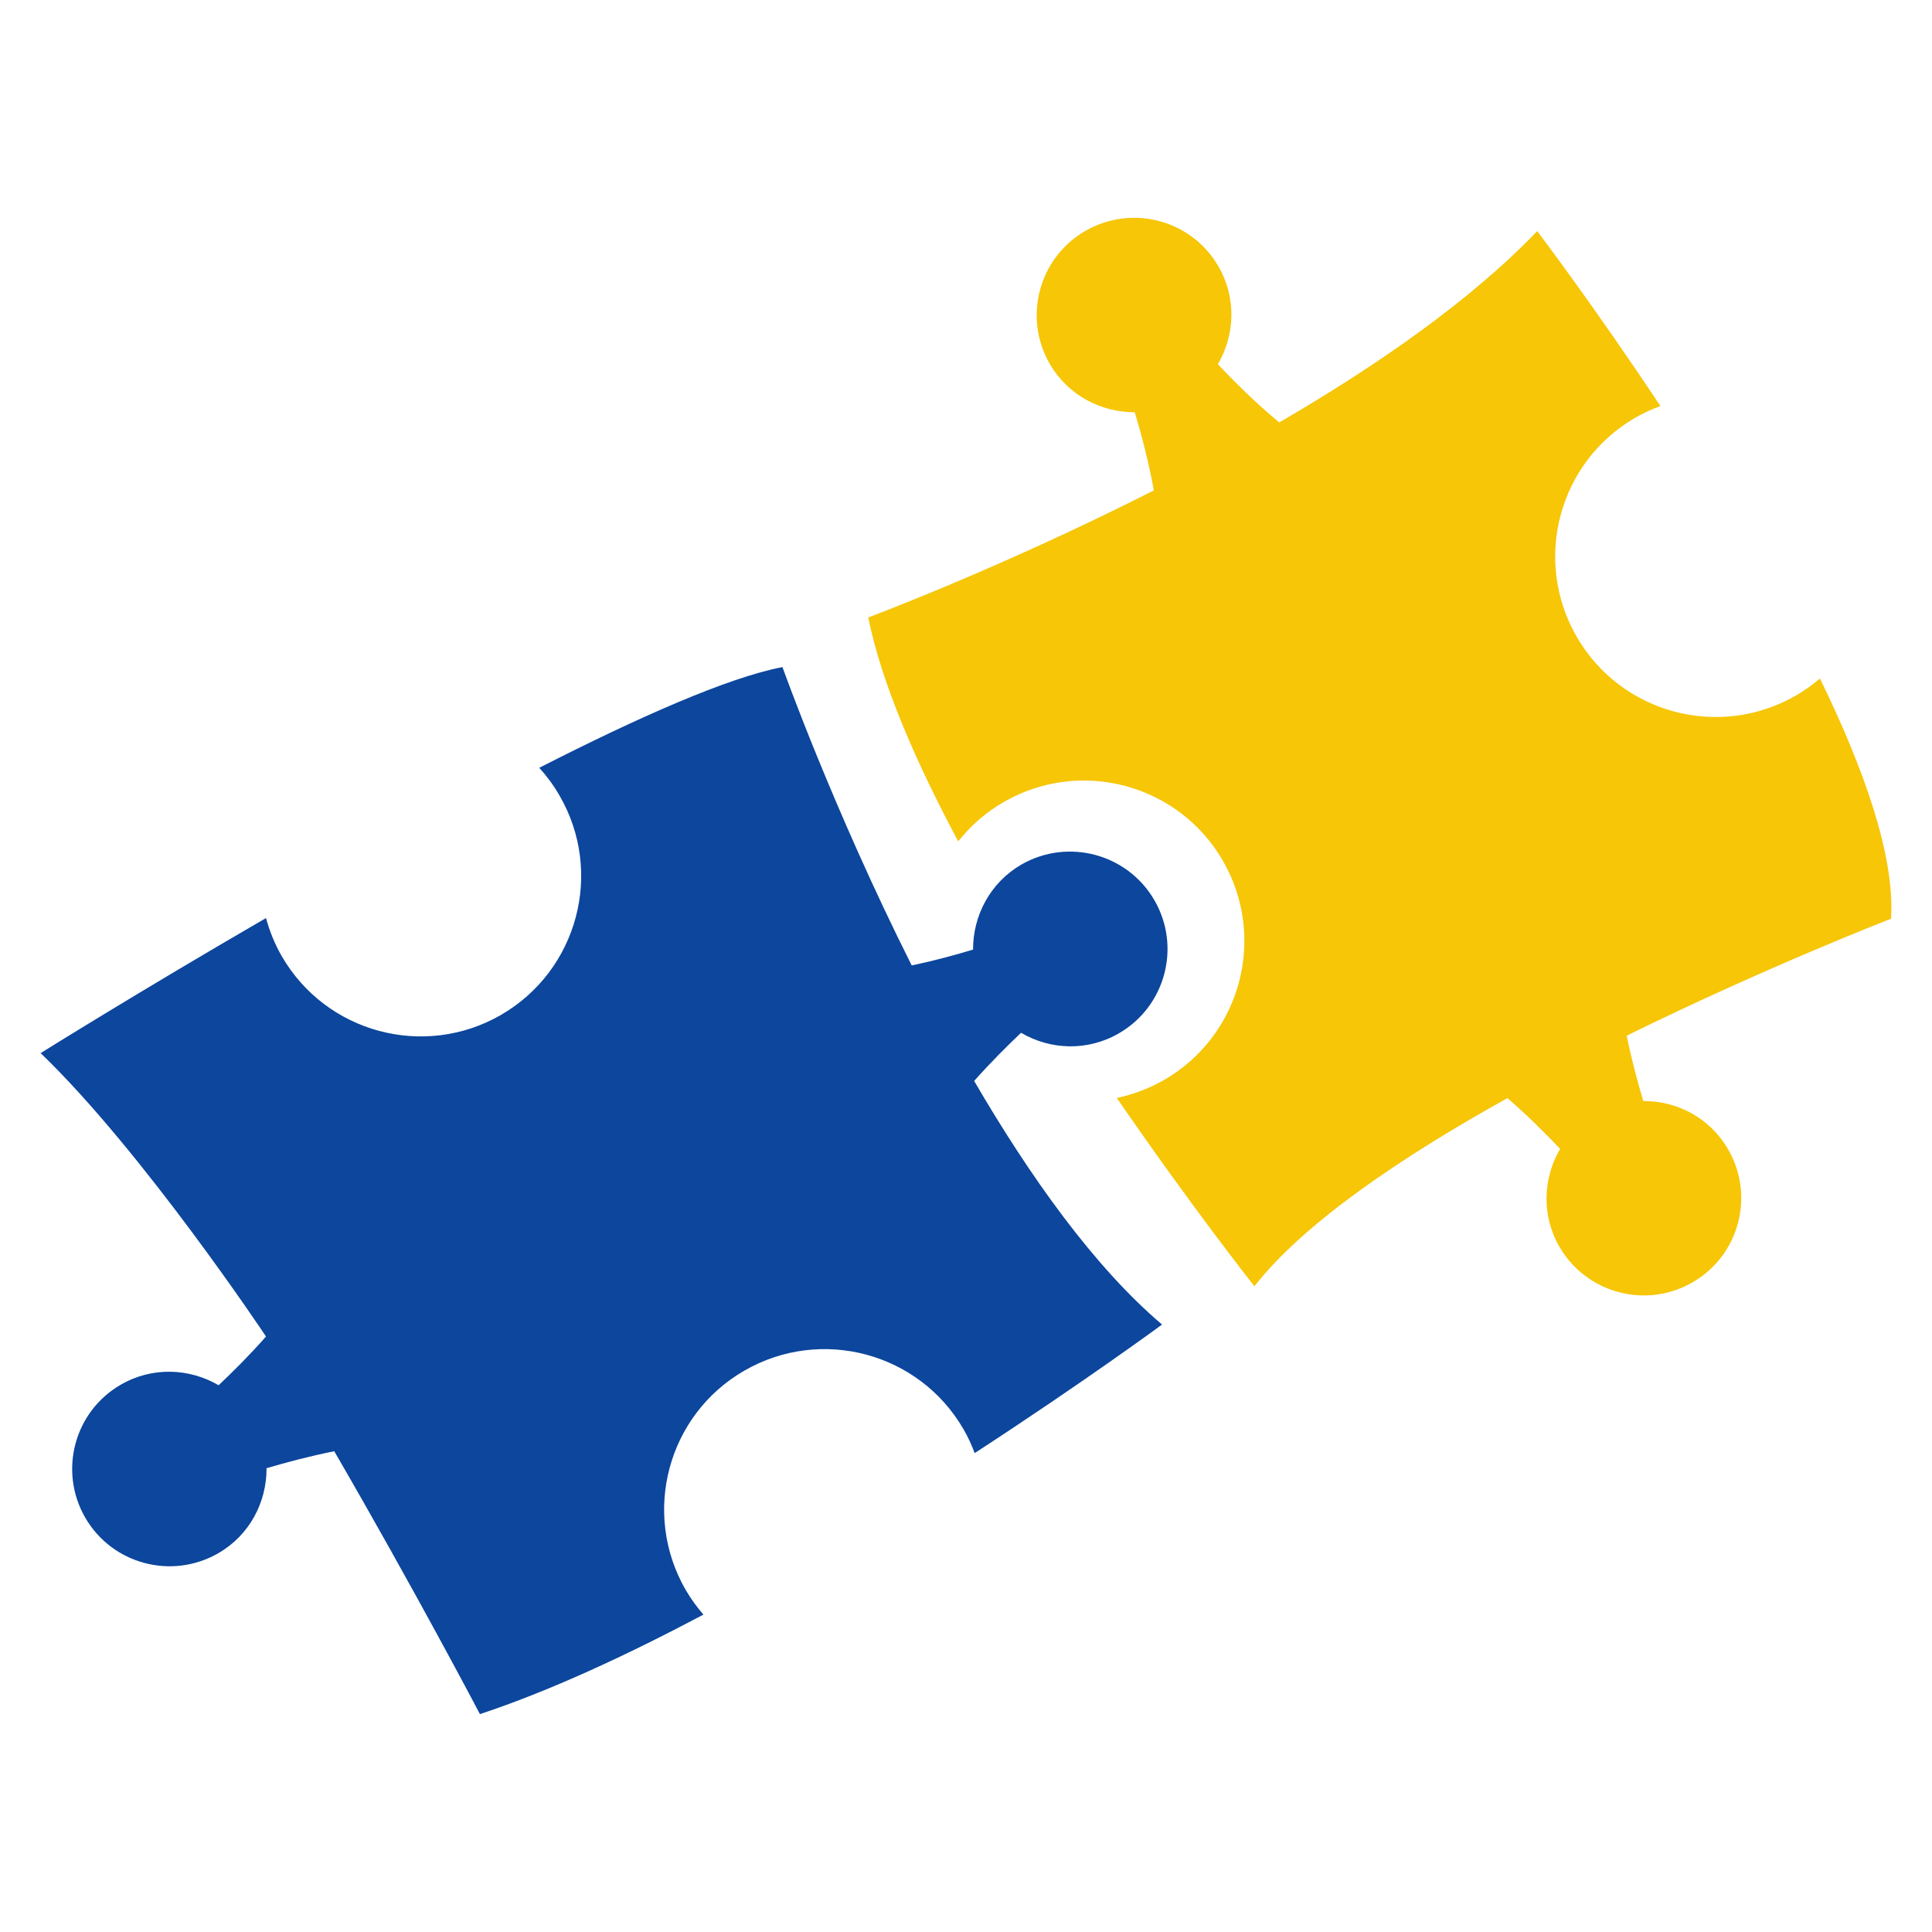
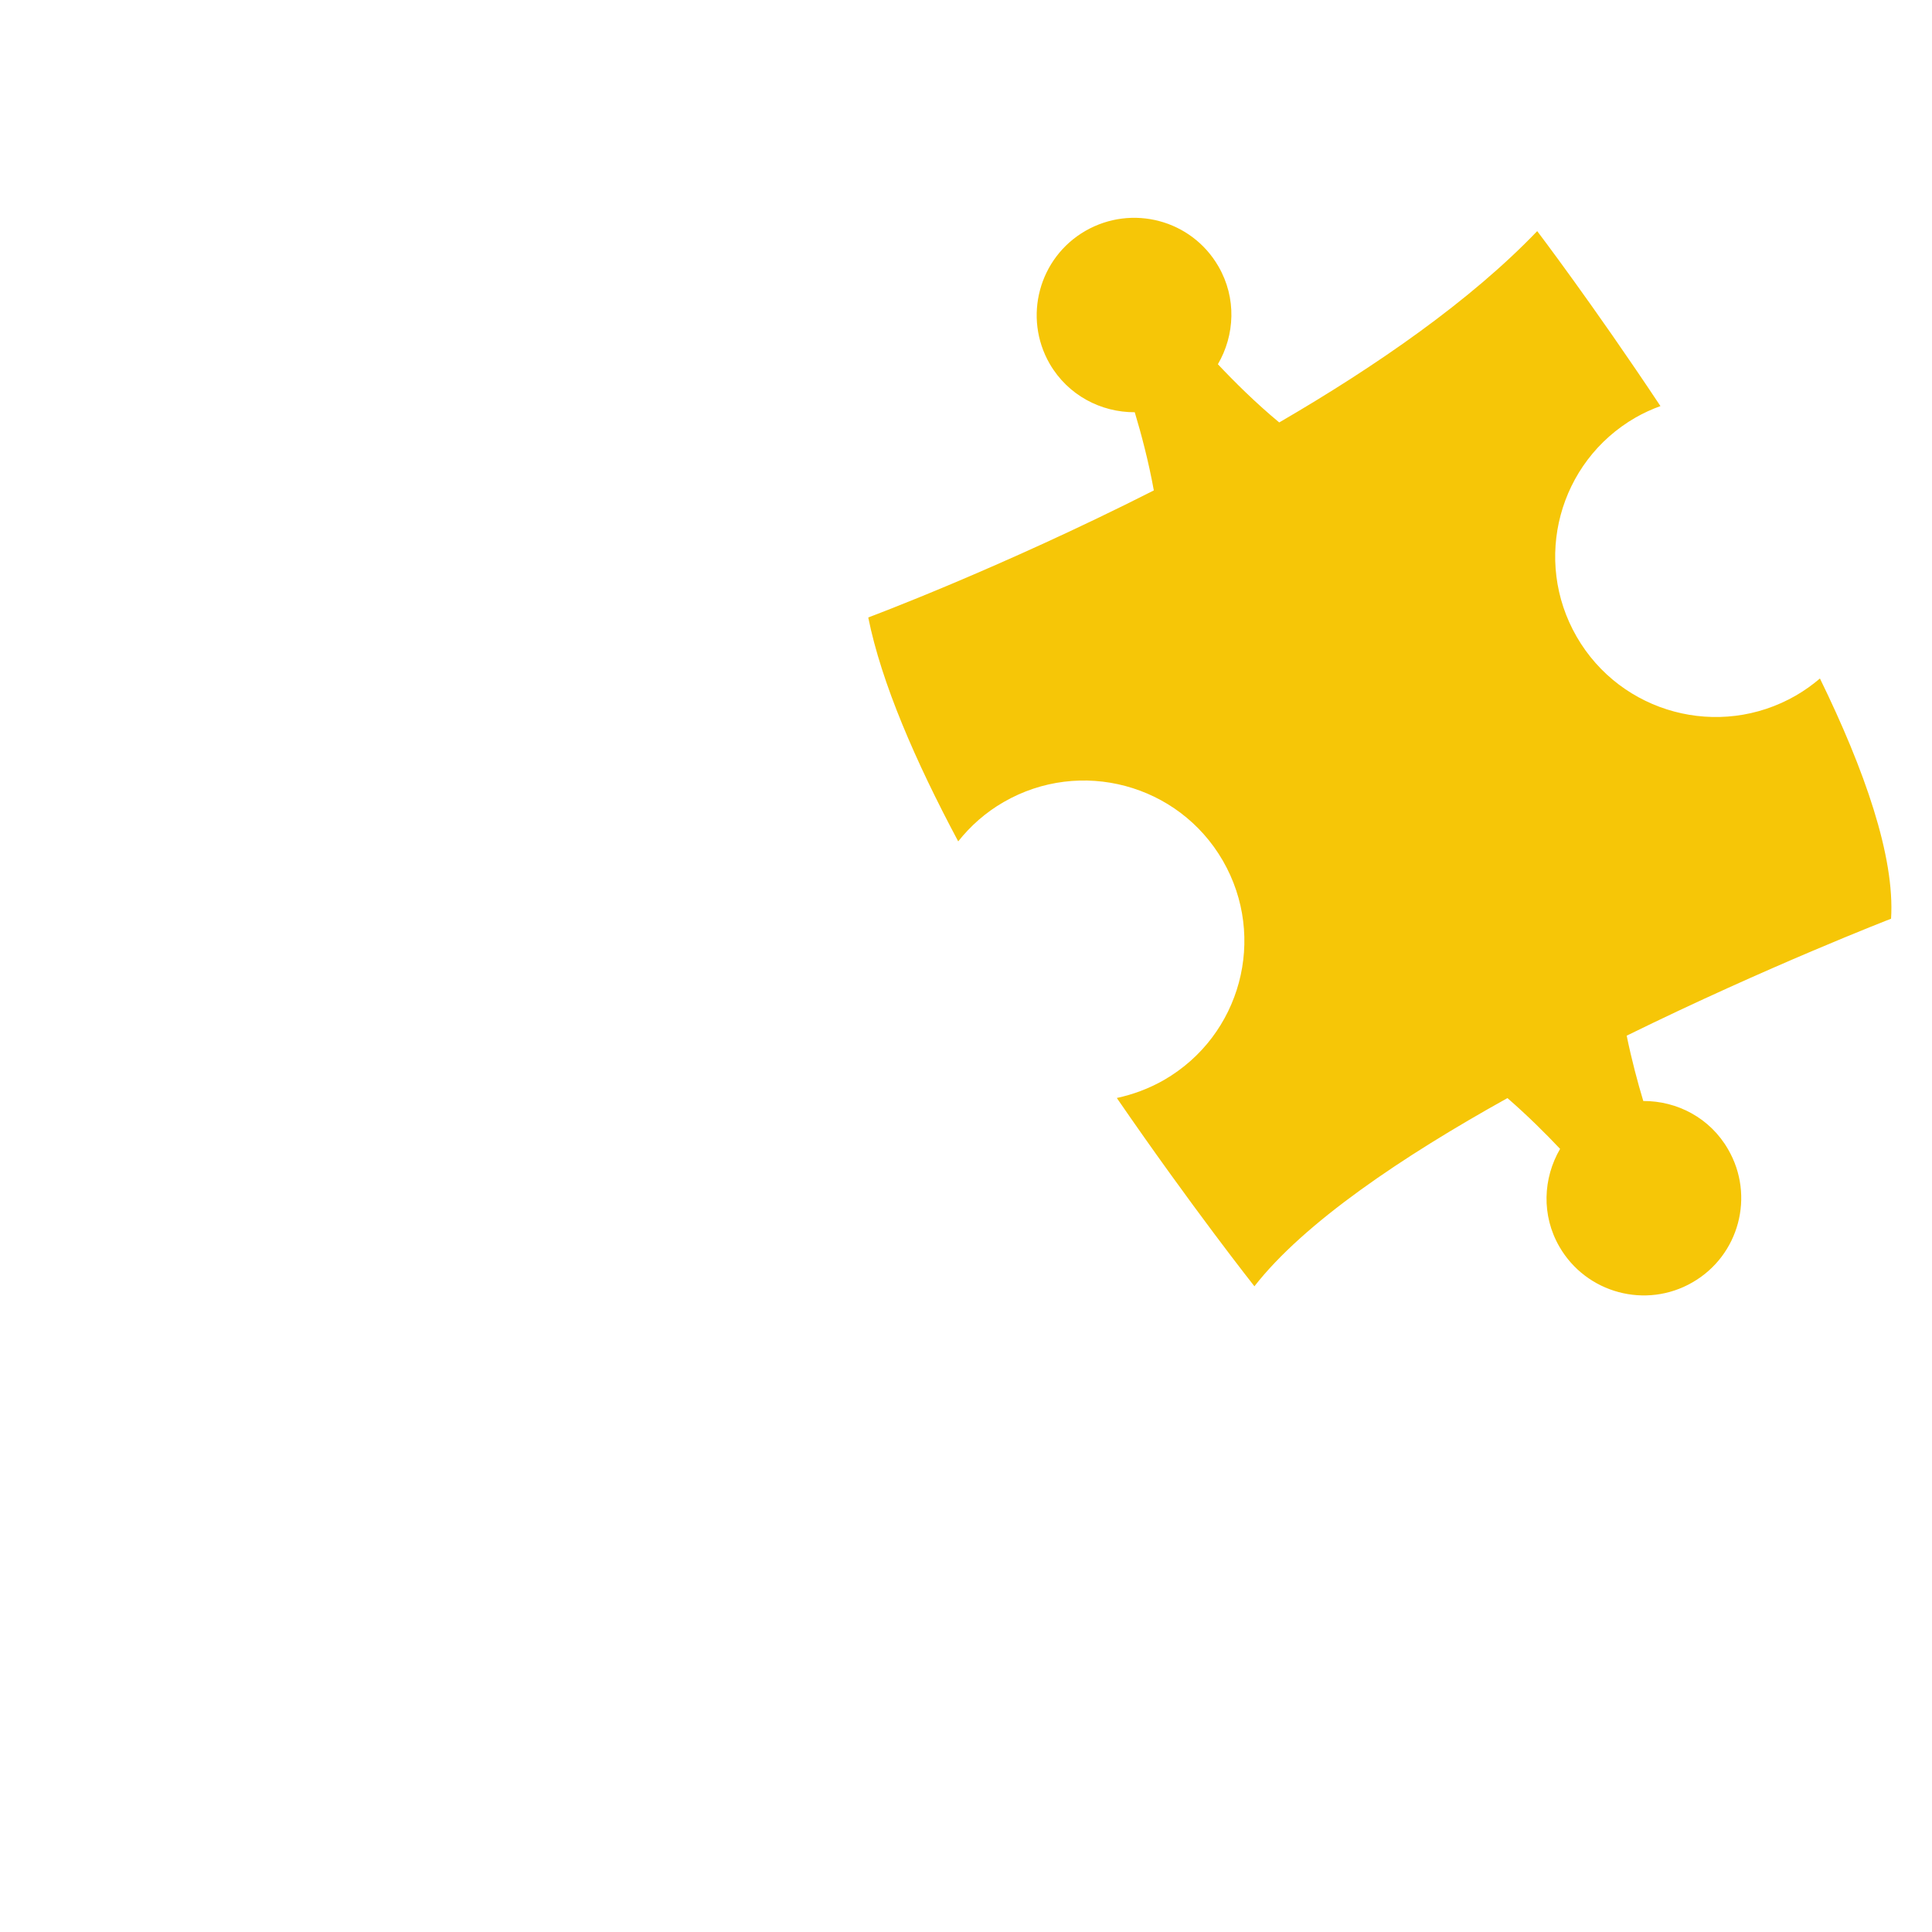
<svg xmlns="http://www.w3.org/2000/svg" id="SvgjsSvg1199" width="288" height="288" version="1.1">
  <defs id="SvgjsDefs1200" />
  <g id="SvgjsG1201">
    <svg viewBox="0 0 32 32" width="288" height="288">
      <path fill="#f6c607" d="M20.255,14.257c-0.734-1.271-2.36-1.707-3.632-0.972c-0.299,0.172-0.55,0.396-0.752,0.651   c-0.708-1.326-1.273-2.628-1.49-3.709c0,0,2.18-0.812,4.73-2.104c-0.085-0.472-0.208-0.937-0.316-1.295   c-0.56,0.002-1.106-0.281-1.408-0.801c-0.445-0.771-0.181-1.758,0.591-2.203c0.772-0.444,1.758-0.184,2.204,0.59   c0.301,0.521,0.272,1.136-0.01,1.619c0.269,0.286,0.627,0.642,1.016,0.964c1.605-0.933,3.168-2.015,4.273-3.169   c0,0,0.925,1.217,2.041,2.898c-0.14,0.051-0.278,0.113-0.414,0.191c-1.271,0.733-1.707,2.357-0.973,3.63   c0.734,1.271,2.36,1.706,3.631,0.973c0.144-0.083,0.275-0.178,0.398-0.282c0.737,1.51,1.243,2.951,1.178,3.979   c0,0-2.045,0.79-4.379,1.937c0.082,0.4,0.183,0.777,0.275,1.082c0.56-0.002,1.105,0.279,1.405,0.801   c0.447,0.77,0.183,1.758-0.59,2.203c-0.771,0.446-1.759,0.18-2.204-0.59c-0.301-0.52-0.272-1.135,0.011-1.621   c-0.236-0.25-0.54-0.553-0.872-0.841c-1.738,0.966-3.368,2.062-4.191,3.117c0,0-1.036-1.31-2.279-3.119   c0.269-0.058,0.532-0.155,0.782-0.298C20.553,17.153,20.988,15.53,20.255,14.257z" class="color2878C8 svgShape" />
-       <path fill="#0c469d" d="M2.002,22.934c0.521-0.301,1.135-0.272,1.619,0.01c0.233-0.22,0.513-0.498,0.785-0.807   c0,0-2.036-3.062-3.733-4.694c0,0,1.625-1.016,3.733-2.237c0.059,0.216,0.144,0.429,0.26,0.63c0.734,1.272,2.36,1.707,3.631,0.975   c1.271-0.736,1.707-2.361,0.972-3.631c-0.097-0.17-0.211-0.323-0.337-0.463c1.638-0.836,3.129-1.496,4.028-1.668   c0,0,0.832,2.336,2.141,4.942c0.374-0.079,0.728-0.175,1.016-0.263c-0.002-0.559,0.28-1.106,0.8-1.408   c0.771-0.443,1.759-0.18,2.205,0.593c0.445,0.771,0.18,1.759-0.591,2.203c-0.521,0.301-1.136,0.274-1.619-0.01   c-0.231,0.219-0.508,0.495-0.777,0.798c0.92,1.578,1.982,3.074,3.112,4.035c0,0-1.278,0.941-3.103,2.129   c-0.051-0.133-0.109-0.266-0.184-0.393c-0.733-1.271-2.359-1.707-3.631-0.973c-1.271,0.732-1.707,2.358-0.972,3.632   c0.086,0.147,0.186,0.284,0.294,0.409c-1.272,0.674-2.551,1.268-3.702,1.648c0,0-1.068-2.037-2.413-4.354   c-0.411,0.082-0.805,0.188-1.121,0.281c0.002,0.562-0.279,1.108-0.799,1.408c-0.772,0.445-1.759,0.182-2.205-0.59   C0.967,24.364,1.23,23.378,2.002,22.934z" class="color374150 svgShape" />
    </svg>
  </g>
</svg>